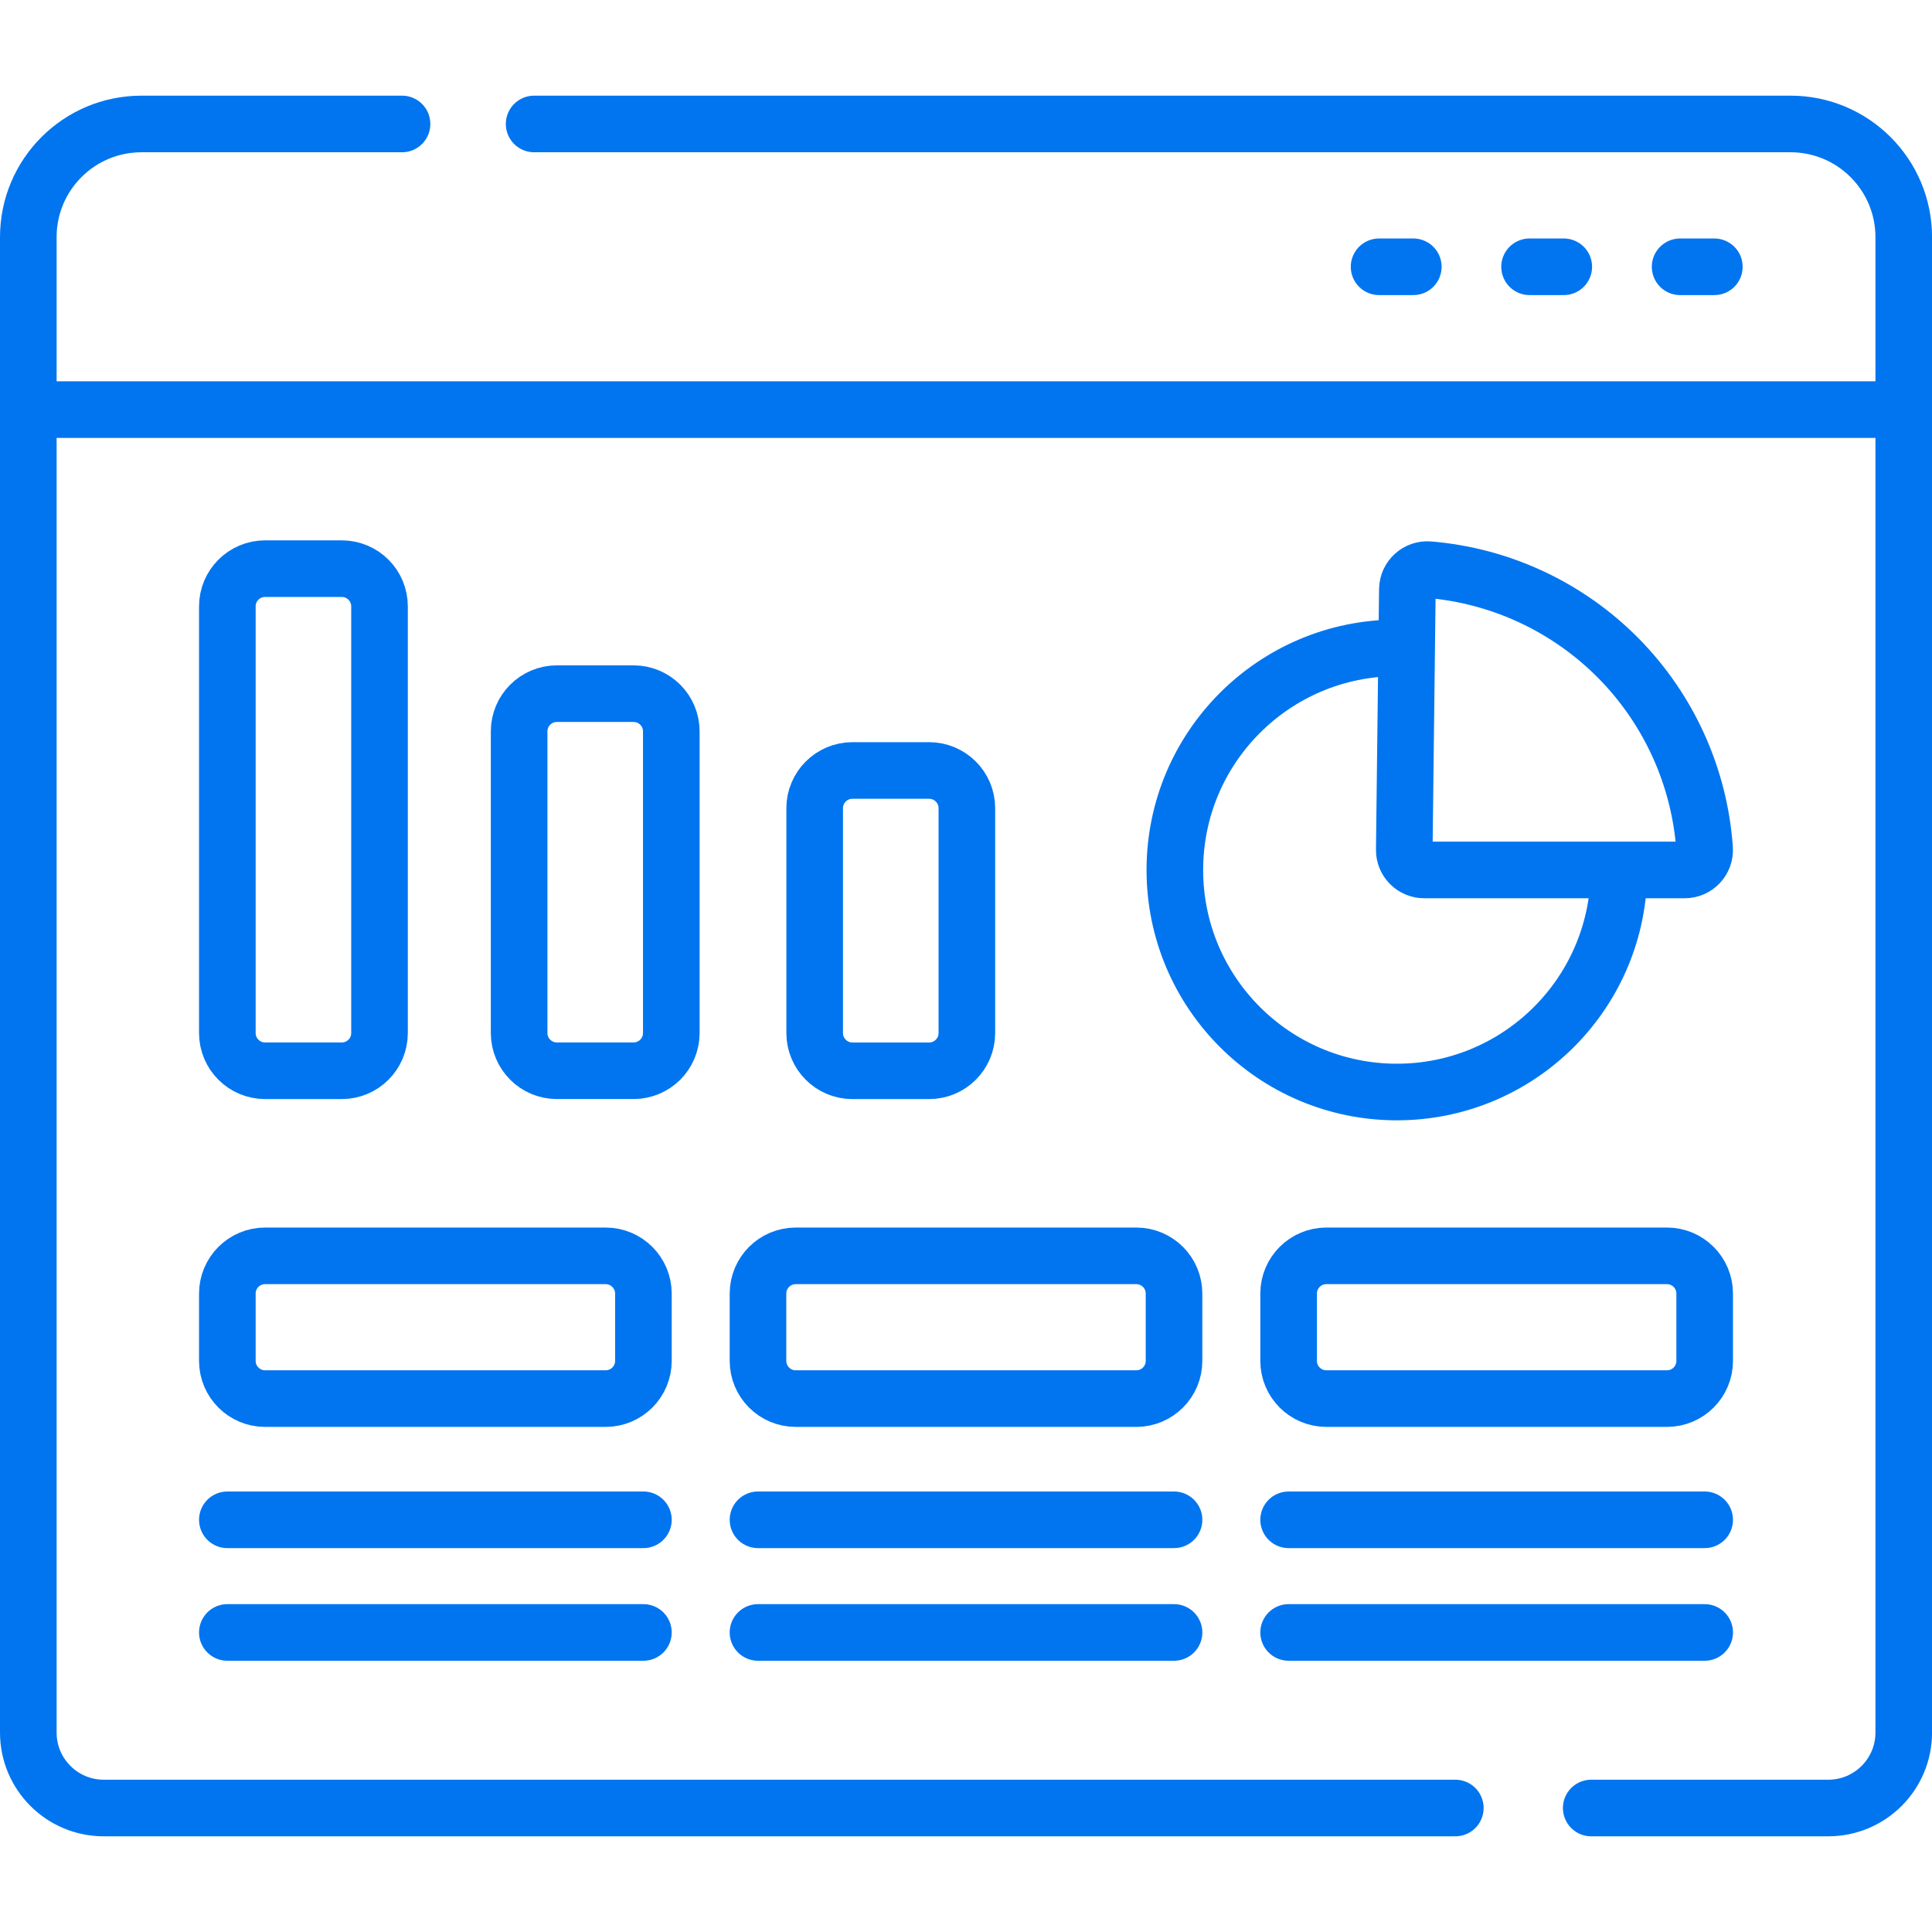
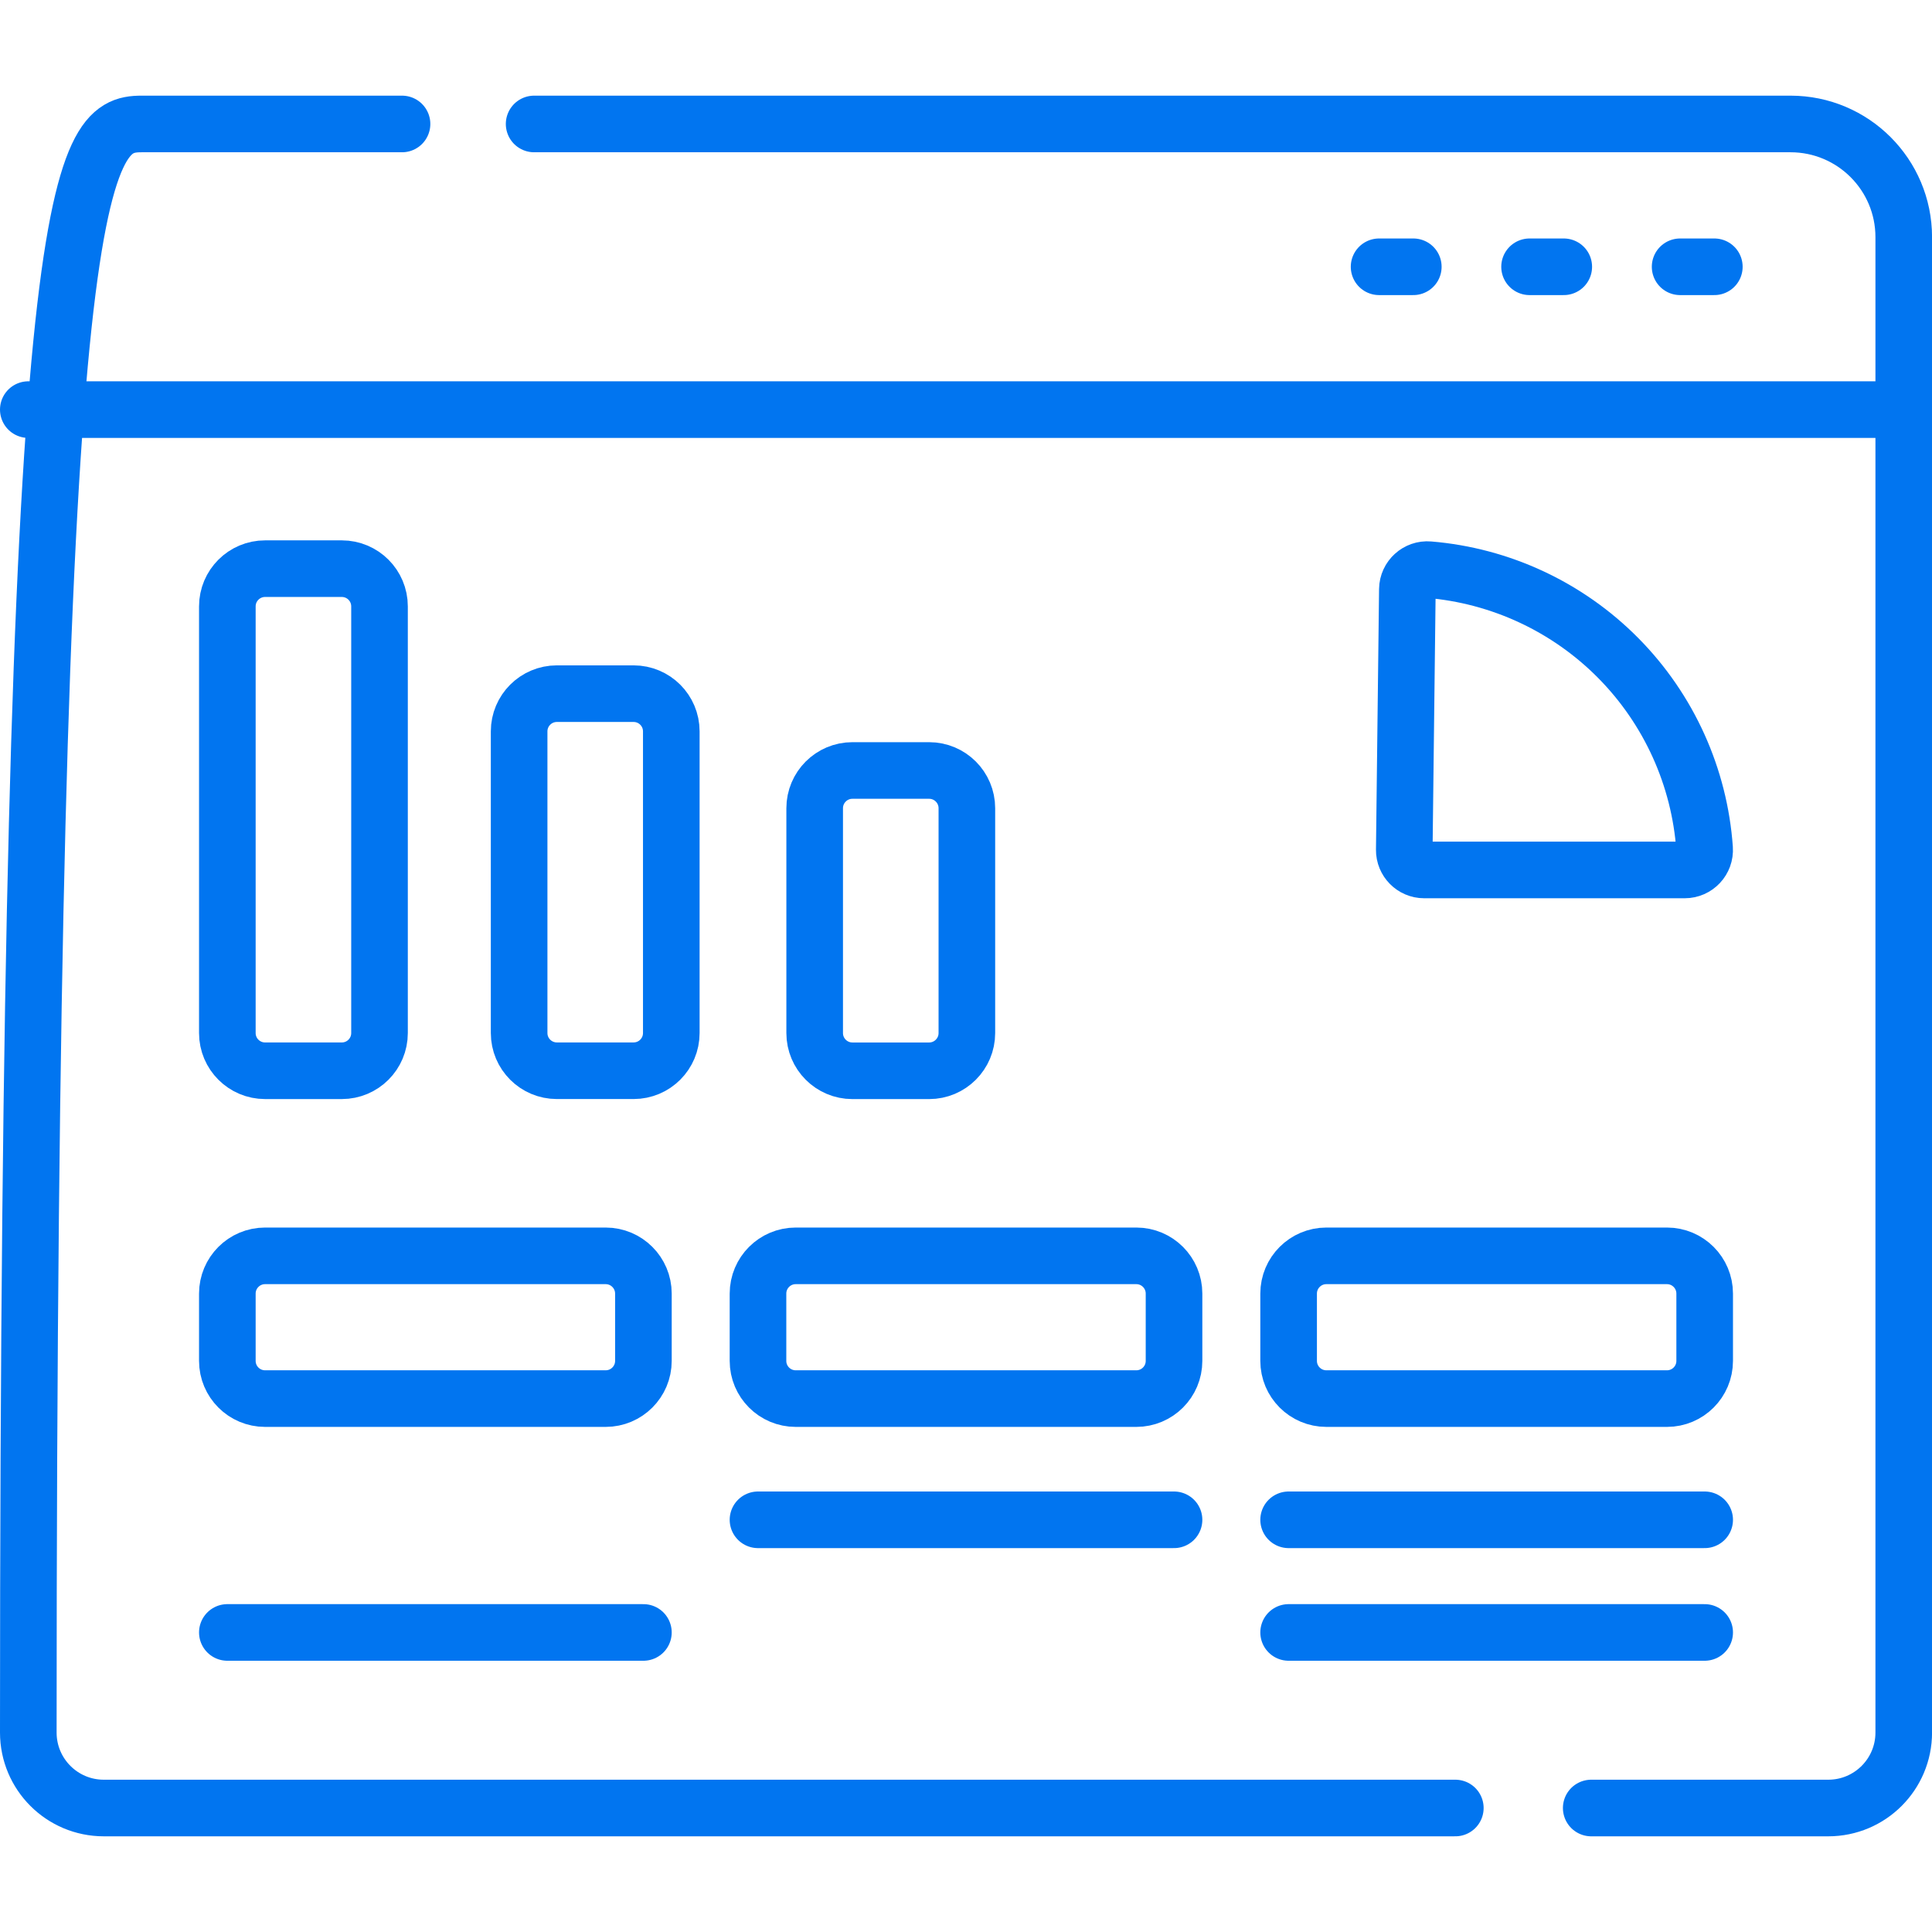
<svg xmlns="http://www.w3.org/2000/svg" width="80" height="80" viewBox="0 0 80 80" fill="none">
-   <path d="M60.262 74.866H4.297C2.571 74.866 1.172 73.467 1.172 71.741V9.82C1.172 7.231 3.27 5.133 5.859 5.133H16.647" stroke="#0175F0" stroke-width="2.344" stroke-miterlimit="10" stroke-linecap="round" stroke-linejoin="round" />
+   <path d="M60.262 74.866H4.297C2.571 74.866 1.172 73.467 1.172 71.741C1.172 7.231 3.27 5.133 5.859 5.133H16.647" stroke="#0175F0" stroke-width="2.344" stroke-miterlimit="10" stroke-linecap="round" stroke-linejoin="round" />
  <path d="M22.117 5.133H74.142C76.731 5.133 78.83 7.231 78.83 9.82V71.741C78.83 73.467 77.431 74.866 75.705 74.866H65.889" stroke="#0175F0" stroke-width="2.344" stroke-miterlimit="10" stroke-linecap="round" stroke-linejoin="round" />
  <path d="M1.172 16.961H78.264" stroke="#0175F0" stroke-width="2.344" stroke-miterlimit="10" stroke-linecap="round" stroke-linejoin="round" />
  <path d="M57.105 11.047H58.522" stroke="#0175F0" stroke-width="2.344" stroke-miterlimit="10" stroke-linecap="round" stroke-linejoin="round" />
  <path d="M63.336 11.047H64.752" stroke="#0175F0" stroke-width="2.344" stroke-miterlimit="10" stroke-linecap="round" stroke-linejoin="round" />
  <path d="M69.57 11.047H70.987" stroke="#0175F0" stroke-width="2.344" stroke-miterlimit="10" stroke-linecap="round" stroke-linejoin="round" />
  <path d="M14.153 44.338H10.977C10.114 44.338 9.414 43.639 9.414 42.776V25.109C9.414 24.246 10.114 23.547 10.977 23.547H14.153C15.016 23.547 15.715 24.246 15.715 25.109V42.776C15.715 43.639 15.016 44.338 14.153 44.338Z" stroke="#0175F0" stroke-width="2.344" stroke-miterlimit="10" stroke-linecap="round" stroke-linejoin="round" />
  <path d="M26.235 44.337H23.059C22.196 44.337 21.496 43.638 21.496 42.775V30.285C21.496 29.422 22.196 28.723 23.059 28.723H26.235C27.098 28.723 27.797 29.422 27.797 30.285V42.775C27.797 43.638 27.098 44.337 26.235 44.337Z" stroke="#0175F0" stroke-width="2.344" stroke-miterlimit="10" stroke-linecap="round" stroke-linejoin="round" />
  <path d="M38.473 44.339H35.297C34.434 44.339 33.734 43.639 33.734 42.776V33.467C33.734 32.604 34.434 31.904 35.297 31.904H38.473C39.336 31.904 40.036 32.604 40.036 33.467V42.776C40.036 43.639 39.336 44.339 38.473 44.339Z" stroke="#0175F0" stroke-width="2.344" stroke-miterlimit="10" stroke-linecap="round" stroke-linejoin="round" />
-   <path d="M67.024 36.532C66.76 41.373 62.751 45.218 57.843 45.218C52.765 45.218 48.648 41.101 48.648 36.023C48.648 30.945 52.765 26.828 57.843 26.828" stroke="#0175F0" stroke-width="2.344" stroke-miterlimit="10" stroke-linecap="round" stroke-linejoin="round" />
  <path d="M58.148 35.189L58.276 24.401C58.282 23.924 58.692 23.549 59.168 23.589C62.126 23.834 64.913 25.128 67.013 27.253C69.113 29.378 70.374 32.18 70.584 35.141C70.618 35.617 70.239 36.023 69.761 36.023H58.972C58.514 36.023 58.143 35.648 58.148 35.189Z" stroke="#0175F0" stroke-width="2.344" stroke-miterlimit="10" stroke-linecap="round" stroke-linejoin="round" />
  <path d="M25.079 57.913H10.977C10.114 57.913 9.414 57.214 9.414 56.351V53.565C9.414 52.702 10.114 52.002 10.977 52.002H25.079C25.942 52.002 26.642 52.702 26.642 53.565V56.351C26.642 57.214 25.942 57.913 25.079 57.913Z" stroke="#0175F0" stroke-width="2.344" stroke-miterlimit="10" stroke-linecap="round" stroke-linejoin="round" />
-   <path d="M9.414 62.932H26.642" stroke="#0175F0" stroke-width="2.344" stroke-miterlimit="10" stroke-linecap="round" stroke-linejoin="round" />
  <path d="M9.414 67.596H26.642" stroke="#0175F0" stroke-width="2.344" stroke-miterlimit="10" stroke-linecap="round" stroke-linejoin="round" />
  <path d="M47.052 57.913H32.949C32.086 57.913 31.387 57.214 31.387 56.351V53.565C31.387 52.702 32.086 52.002 32.949 52.002H47.052C47.915 52.002 48.614 52.702 48.614 53.565V56.351C48.614 57.214 47.915 57.913 47.052 57.913Z" stroke="#0175F0" stroke-width="2.344" stroke-miterlimit="10" stroke-linecap="round" stroke-linejoin="round" />
  <path d="M31.387 62.932H48.614" stroke="#0175F0" stroke-width="2.344" stroke-miterlimit="10" stroke-linecap="round" stroke-linejoin="round" />
-   <path d="M31.387 67.596H48.614" stroke="#0175F0" stroke-width="2.344" stroke-miterlimit="10" stroke-linecap="round" stroke-linejoin="round" />
  <path d="M69.025 57.913H54.922C54.059 57.913 53.359 57.214 53.359 56.351V53.565C53.359 52.702 54.059 52.002 54.922 52.002H69.025C69.888 52.002 70.587 52.702 70.587 53.565V56.351C70.587 57.214 69.888 57.913 69.025 57.913Z" stroke="#0175F0" stroke-width="2.344" stroke-miterlimit="10" stroke-linecap="round" stroke-linejoin="round" />
  <path d="M53.359 62.932H70.587" stroke="#0175F0" stroke-width="2.344" stroke-miterlimit="10" stroke-linecap="round" stroke-linejoin="round" />
  <path d="M53.359 67.596H70.587" stroke="#0175F0" stroke-width="2.344" stroke-miterlimit="10" stroke-linecap="round" stroke-linejoin="round" />
</svg>